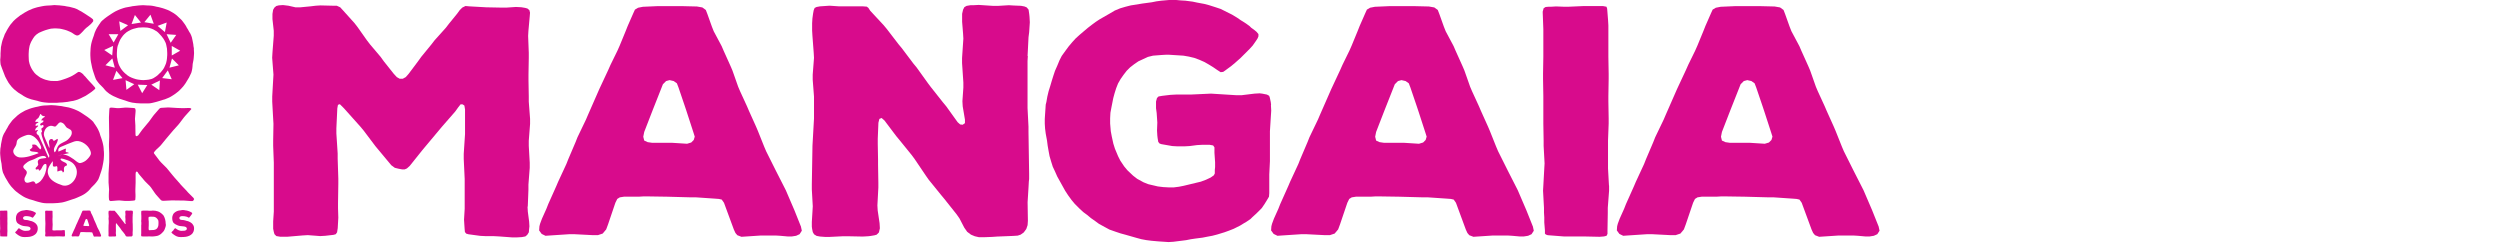
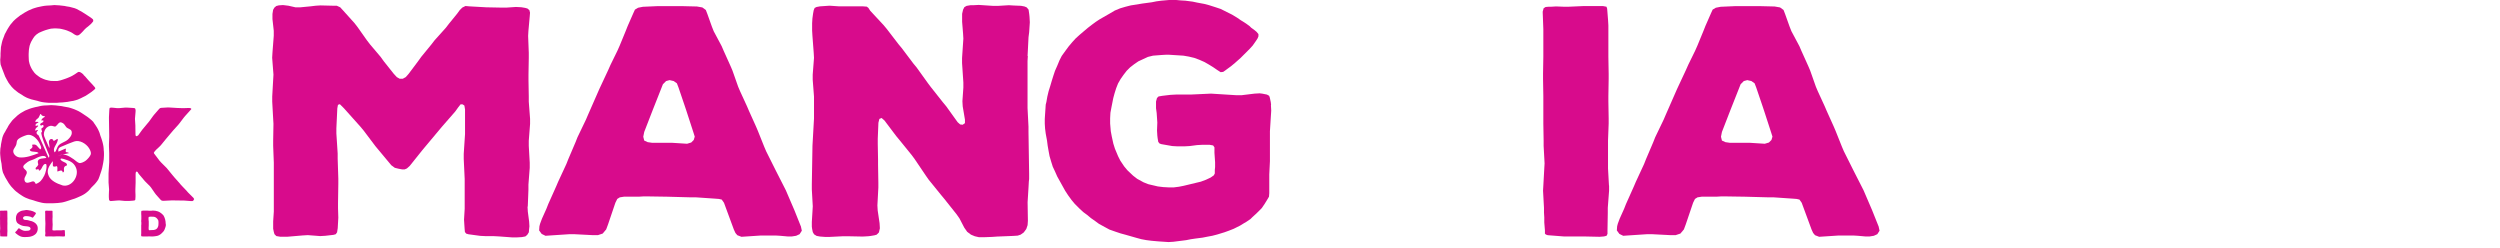
<svg xmlns="http://www.w3.org/2000/svg" id="b" viewBox="0 0 424 42">
  <defs>
    <style>.c{fill:#d80b8c;}</style>
  </defs>
  <path class="c" d="M89.47,35.04l.05.86.22,1.67.05.81-.05.43-.05.59-.27.43-.32.27-.59.11-.81.05h-.86l-2.16-.16-.92-.05h-1.35l-.97-.05-1.99-.27-.38-.11-.22-.27-.05-.54-.05-.75-.05-.81.11-1.83v-5.07l-.16-3.4v-.86l.22-3.34v-4.2l-.11-.65-.32-.21h-.32l-.38.48-.54.75-2.26,2.59-3.29,3.93-2.16,2.7-.48.43-.38.16h-.43l-.59-.11-.65-.16-.59-.43-2.7-3.24-1.99-2.64-.54-.65-2.8-3.13-.7-.7-.32.11-.11.59-.16,3.4v.86l.22,3.4v.86l.11,3.4v.86l-.05,3.34v.81l.05,1.62-.05.86-.05.92-.11.7-.22.32-.38.11-1.4.16-.86.05-2.1-.16-.86.05-2.59.22h-1.24l-.65-.11-.32-.32-.11-.38-.11-.54v-1.24l.11-1.67v-8.3l-.11-2.86v-.86l.05-2.86-.05-.86-.16-2.91v-.86l.16-2.86.05-.86-.22-2.86.05-.86.22-2.86v-.86l-.22-1.99v-.86l.11-.7.22-.38.32-.27.43-.11.7-.05.92.11,1.19.27h.86l1.67-.16.92-.11.81-.05,2.05.05h.7l.59.27.54.59,1.89,2.1.54.7,1.56,2.21.54.7,1.78,2.1.54.75,1.67,2.1.54.59.48.27h.54l.49-.27.48-.54,1.62-2.16.54-.75,1.72-2.1.54-.7,1.89-2.1.54-.7,1.4-1.72.43-.59.43-.43.54-.27.7.06,2.86.16,2.53.05h.86l1.62-.11.92.05.65.11.38.11.32.27.11.43-.05.65-.22,2.43-.05.86.11,2.86v.86l-.05,2.86v.86l.05,2.86v.86l.22,2.91v.86l-.22,2.86v.86l.16,2.86v.86l-.22,2.86v.86l-.11,2.86Z" />
  <path class="c" d="M135.83,38.38l.16.75-.38.59-.59.27-.7.11h-.75l-1.24-.11-.81-.05h-2.43l-3.34.22-.7-.27-.32-.38-.27-.59-1.67-4.53-.38-.54-.48-.11-.65-.05-3.23-.22h-.86l-4.04-.11-3.23-.05h-.81l-.81.05h-2.48l-.7.11-.43.27-.32.65-1.24,3.66-.32.86-.59.7-.81.27h-.86l-3.13-.16h-.86l-3.34.22-.7.05-.65-.32-.43-.59.05-.7.11-.43.32-.86.75-1.67.32-.81,1.35-3.02.32-.75,1.4-3.02.32-.81,1.24-2.91.32-.81,1.45-3.02.32-.75,1.94-4.42,1.51-3.23.38-.86,1.19-2.43.38-.86,1.02-2.48.32-.81.97-2.21.27-.59.54-.32.81-.16,2.48-.11h4.2l2.48.06.92.16.59.43.27.7.75,2.1.32.81,1.35,2.53.32.75,1.19,2.64.32.75.97,2.75.32.75,1.19,2.59.32.75,1.19,2.64.32.75,1.08,2.7.32.75,1.67,3.34,1.29,2.53.38.75,1.46,3.4,1.08,2.7ZM117.83,23.18l-.22-.7-1.19-3.66-.27-.81-1.08-3.18-.27-.7-.54-.38-.7-.16-.59.16-.54.54-1.45,3.67-.32.81-1.4,3.61-.16.81.16.65.59.27.75.11h3.4l2.53.16.7-.21.43-.43.16-.54Z" />
  <path class="c" d="M174.32,9.49l-.05.86v7.98l.16,3.13v.86l.11,7.12v.92l-.05.43-.05.92-.16,2.59.05,3.13-.05.75-.22.65-.43.59-.54.38-.49.16-.75.05-2.75.11-.86.06-1.35.05h-.86l-.7-.16-.65-.27-.65-.49-.49-.7-.81-1.56-.49-.7-2.1-2.64-.54-.65-2.1-2.59-.49-.7-1.89-2.8-.48-.65-2.1-2.59-.54-.65-1.99-2.64-.49-.43-.38.16-.16.65-.11,2.7v.86l.05,2.7v.86l.05,3.02v.86l-.16,3.02.05.86.32,2.16.05.86-.16.7-.38.38-.38.11-.65.11-.43.05-.92.05-2.48-.05h-.86l-2.21.11h-.86l-.81-.06-.59-.11-.43-.27-.22-.38-.11-.54-.05-.38v-.81l.11-1.78.05-.86-.16-2.86v-.86l.11-6.58.05-.86.16-2.86.05-.86v-3.72l-.22-2.86v-.86l.22-2.86-.05-.86-.22-2.91-.05-.86v-1.24l.05-.81.11-.81.11-.59.16-.38.32-.16.59-.11,1.62-.11,1.62.11h4.04l.65.05.27.21.32.49,2.26,2.43.54.65,1.99,2.59.54.65,1.99,2.64.54.65,1.94,2.7.49.65,2.05,2.59.54.65,1.94,2.7.43.38.43.05.38-.27v-.59l-.38-2.26-.05-.86.16-2.32v-.86l-.22-3.29v-.86l.22-3.29-.05-.86-.16-2v-1.35l.16-.7.22-.43.38-.22.65-.11h.48l.92-.05,2.43.16h.86l1.83-.11.81.05,1.24.05.59.11.38.16.32.38.11.75.05.48.05.92-.11,1.67-.11.86-.16,3.18Z" />
  <path class="c" d="M215.55,17.84l.05.92-.22,3.5v5.07l-.11,2.26v3.18l-.05.59-.32.54-.43.7-.48.7-.92.92-.65.59-.32.32-.7.48-.38.22-.7.43-1.08.54-.81.32-.75.27-1.24.38-.81.21-.86.16-.81.16-1.24.16-.75.11-.81.16-2.16.27-.81.05-1.67-.11-1.24-.11-.86-.11-.86-.16-.81-.22-1.89-.54-.81-.22-.81-.27-1.08-.38-.7-.38-1.08-.59-.65-.48-.7-.49-.65-.54-.65-.48-.59-.54-.86-.86-.54-.65-.59-.81-.49-.75-1.35-2.43-.38-.86-.38-.81-.27-.86-.27-.92-.16-.86-.16-.92-.11-.86-.22-1.19-.11-.86-.05-.81v-.81l.16-2.43.11-.43.16-.92.22-.92.27-.86.27-.92.27-.86.27-.81.38-.86.38-.92.38-.75.7-.97.48-.65.59-.7.59-.65.65-.59,1.4-1.19.7-.54.65-.48.65-.43,1.78-1.02.81-.48.92-.38.92-.27.86-.22,1.99-.32,1.56-.21.81-.16.81-.11,1.24-.11.86-.05,1.19.11.81.05,1.24.16.75.16,1.19.22.81.21,1.19.38.81.27,1.94.97.81.49.7.48.27.16.59.38.59.43.27.27.59.43.32.27.32.38v.38l-.16.38-.32.48-.49.7-.54.59-1.51,1.51-.97.86-.65.54-.59.43-.43.32-.32.22-.43.05-.59-.38-.7-.48-.7-.43-.75-.43-.86-.38-.86-.32-.92-.22-.92-.16-2.53-.16h-.38l-.86.05-1.4.11-.86.21-1.62.75-.7.48-.7.54-.59.59-.54.7-.49.7-.43.75-.32.81-.27.86-.22.81-.32,1.62-.16.86-.05.92v.92l.11,1.29.16.86.27,1.24.27.86.54,1.29.38.75.65.97.54.65.97.92.7.54,1.08.59.81.32,1.62.38.92.11.92.05h.86l.86-.11.81-.16,2.91-.7.86-.32.81-.38.54-.38.16-.32v-.59l.05-.48v-.81l-.11-1.62v-.92l-.22-.32-.59-.11h-1.29l-.86.05-1.24.16-.86.05h-1.24l-.86-.05-1.83-.32-.32-.11-.22-.27-.11-.65-.05-.43-.05-.86.05-1.35-.11-1.62-.11-.81v-1.13l.16-.59.27-.27.65-.11,1.35-.16.92-.05h2.48l3.5-.16,4.31.27h.86l2.21-.27.86-.05.43.05.81.16.38.21.11.32.16.75.05.43Z" />
-   <path class="c" d="M259.97,38.38l.16.75-.38.59-.59.27-.7.11h-.75l-1.24-.11-.81-.05h-2.43l-3.34.22-.7-.27-.32-.38-.27-.59-1.67-4.53-.38-.54-.48-.11-.65-.05-3.23-.22h-.86l-4.04-.11-3.23-.05h-.81l-.81.05h-2.48l-.7.11-.43.27-.32.65-1.24,3.66-.32.86-.59.7-.81.27h-.86l-3.13-.16h-.86l-3.34.22-.7.05-.65-.32-.43-.59.05-.7.11-.43.32-.86.75-1.67.32-.81,1.35-3.02.32-.75,1.4-3.02.32-.81,1.24-2.91.32-.81,1.45-3.02.32-.75,1.94-4.42,1.51-3.23.38-.86,1.19-2.43.38-.86,1.02-2.48.32-.81.97-2.21.27-.59.54-.32.81-.16,2.48-.11h4.2l2.48.06.92.16.59.43.27.7.75,2.1.32.81,1.35,2.53.32.75,1.19,2.64.32.75.97,2.75.32.75,1.19,2.59.32.75,1.19,2.64.32.75,1.08,2.7.32.75,1.67,3.34,1.29,2.53.38.75,1.46,3.4,1.08,2.7ZM241.96,23.18l-.22-.7-1.19-3.66-.27-.81-1.08-3.18-.27-.7-.54-.38-.7-.16-.59.16-.54.54-1.45,3.67-.32.81-1.4,3.61-.16.81.16.65.59.27.75.11h3.4l2.53.16.7-.21.43-.43.16-.54Z" />
  <path class="c" d="M272.9,31.48v.86l-.22,2.91v.86l-.05,2.97v.59l-.16.32-.43.11-.75.06-2.75-.06h-3.34l-2.7-.21-.32-.11-.16-.16v-.54l-.11-1.35v-.86l-.05-.81v-.81l-.16-2.91.05-.86.16-2.91.05-.86-.16-2.97v-.86l-.05-2.91v-4.64l-.05-2.96v-.86l.05-2.91v-4.64l-.11-2.97.16-.59.32-.21.54-.05h.43l.81-.05,1.29.05h.86l2.48-.11h3.34l.59.11.11.32.05.59.11,1.4.05.86v5.28l.05,2.91v.86l-.05,2.96v.86l.05,2.91v.86l-.11,2.91v4.69l.16,2.91Z" />
  <path class="c" d="M318.61,38.38l.16.75-.38.59-.59.27-.7.11h-.75l-1.24-.11-.81-.05h-2.43l-3.34.22-.7-.27-.32-.38-.27-.59-1.67-4.53-.38-.54-.48-.11-.65-.05-3.23-.22h-.86l-4.04-.11-3.23-.05h-.81l-.81.05h-2.48l-.7.11-.43.27-.32.65-1.24,3.66-.32.86-.59.7-.81.27h-.86l-3.13-.16h-.86l-3.34.22-.7.05-.65-.32-.43-.59.05-.7.11-.43.32-.86.75-1.67.32-.81,1.35-3.02.32-.75,1.4-3.02.32-.81,1.24-2.91.32-.81,1.45-3.02.32-.75,1.94-4.42,1.51-3.23.38-.86,1.19-2.43.38-.86,1.02-2.48.32-.81.97-2.21.27-.59.54-.32.81-.16,2.48-.11h4.2l2.48.06.92.16.59.43.27.7.75,2.1.32.81,1.35,2.53.32.75,1.19,2.64.32.75.97,2.75.32.75,1.19,2.59.32.75,1.19,2.64.32.75,1.08,2.7.32.75,1.67,3.34,1.29,2.53.38.75,1.46,3.4,1.08,2.7ZM300.61,23.18l-.22-.7-1.19-3.66-.27-.81-1.08-3.18-.27-.7-.54-.38-.7-.16-.59.16-.54.54-1.45,3.67-.32.81-1.4,3.61-.16.81.16.65.59.27.75.11h3.4l2.53.16.7-.21.43-.43.16-.54Z" />
  <polygon class="c" points="16.15 15.05 15.96 15.23 15.53 15.58 15.24 15.78 14.79 16.08 14.51 16.26 14.04 16.49 13.73 16.65 13.18 16.89 12.83 17 12.42 17.11 12.02 17.17 11.43 17.28 10.6 17.37 10.17 17.39 9.58 17.44 8.34 17.44 7.94 17.41 7.54 17.37 7.13 17.31 6.73 17.22 6.37 17.11 5.31 16.85 4.79 16.67 4.48 16.54 4.03 16.3 3.74 16.1 3.43 15.91 3.1 15.71 2.49 15.23 2.2 14.96 1.94 14.68 1.68 14.35 1.46 14.05 1.28 13.74 1.11 13.43 .87 12.97 .52 12.06 .35 11.62 .11 10.96 .07 10.64 .04 10.13 .07 9.81 .09 9.46 .09 9.08 .14 8.34 .16 7.99 .23 7.66 .33 7.18 .42 6.85 .54 6.53 .66 6.22 .82 5.78 .99 5.48 1.16 5.15 1.35 4.82 1.56 4.49 1.77 4.18 2.01 3.9 2.27 3.59 2.56 3.31 2.84 3.07 3.15 2.83 3.43 2.61 4.19 2.13 4.5 1.96 4.83 1.78 5.55 1.47 5.95 1.34 6.33 1.23 7.13 1.06 7.54 .99 7.94 .95 8.68 .91 9.2 .86 9.55 .88 10.08 .91 10.95 1.01 11.28 1.08 11.83 1.17 12.66 1.39 12.99 1.52 13.51 1.8 13.85 1.98 14.46 2.37 15.2 2.85 15.46 3.03 15.6 3.14 15.77 3.29 15.82 3.46 15.79 3.64 15.65 3.81 15.44 4.05 15.17 4.29 14.91 4.51 14.65 4.71 14.39 4.95 13.99 5.39 13.73 5.65 13.61 5.76 13.4 5.93 13.23 6 13.06 6.02 12.9 5.98 12.64 5.85 12.18 5.54 11.88 5.39 11.36 5.17 11.02 5.06 10.5 4.93 10.15 4.86 9.55 4.82 9.17 4.82 8.65 4.86 8.27 4.95 7.75 5.1 7.39 5.23 7.09 5.35 6.61 5.56 6.28 5.78 6.11 5.91 5.83 6.2 5.62 6.5 5.45 6.79 5.28 7.09 5.14 7.42 5.02 7.77 4.95 8.14 4.9 8.47 4.86 9.13 4.86 9.48 4.88 10.02 4.9 10.35 5.02 10.85 5.14 11.18 5.31 11.55 5.5 11.88 5.85 12.36 6.11 12.62 6.57 12.97 6.87 13.17 7.35 13.39 7.7 13.52 8.22 13.65 8.6 13.72 9.17 13.74 9.72 13.74 10.05 13.67 10.24 13.63 10.6 13.52 11.19 13.32 11.57 13.17 11.92 13.02 12.23 12.87 12.68 12.6 12.99 12.39 13.23 12.23 13.37 12.19 13.58 12.23 13.85 12.39 14.11 12.6 14.2 12.74 14.44 12.97 14.82 13.41 15.05 13.67 15.69 14.35 15.91 14.61 16.03 14.73 16.15 14.92 16.15 15.05" />
  <polygon class="c" points="32.82 33.57 32.93 33.77 32.86 33.88 32.8 34.01 32.65 34.1 32.36 34.1 31.18 34.01 30.83 34.01 29.45 33.99 29.1 33.99 27.7 34.06 27.44 34.03 27.24 33.88 26.48 33.03 26.28 32.77 25.61 31.8 25.41 31.56 24.56 30.71 24.34 30.45 23.62 29.6 23.44 29.36 23.33 29.16 23.18 29.09 23.05 29.18 23 29.47 23 30.97 22.96 32.15 22.96 32.5 22.98 33.03 22.98 33.36 22.96 33.68 22.94 33.9 22.83 33.99 22.57 34.03 21.89 34.08 21.21 34.08 20.21 33.99 19.85 34.01 18.76 34.1 18.59 34.03 18.5 33.9 18.48 33.71 18.46 33.4 18.46 33.05 18.48 32.5 18.5 32.13 18.41 30.95 18.41 29.42 18.43 29.07 18.5 27.87 18.52 27.52 18.52 25.99 18.48 24.81 18.48 24.46 18.52 23.25 18.52 22.9 18.48 20.19 18.48 19.84 18.54 18.66 18.57 18.4 18.63 18.29 18.85 18.25 19.18 18.27 19.85 18.34 20.21 18.34 21.21 18.25 21.56 18.25 22.57 18.31 22.81 18.34 22.92 18.4 22.98 18.58 23 18.79 22.98 19.08 22.92 19.8 22.89 20.15 22.96 21.31 22.96 21.66 22.98 22.82 23.03 23.06 23.2 23.1 23.44 22.95 24.12 22.01 25.3 20.59 25.98 19.65 26.2 19.38 26.96 18.51 27.14 18.34 27.35 18.29 28.36 18.23 28.71 18.23 30.04 18.31 30.87 18.34 31.22 18.34 32.06 18.31 32.3 18.34 32.41 18.42 32.45 18.47 32.43 18.53 32.25 18.73 31.42 19.65 31.2 19.91 30.44 20.91 30.22 21.18 29.37 22.12 29.15 22.38 28.34 23.34 28.12 23.6 27.33 24.57 27.09 24.83 26.55 25.33 26.31 25.59 26.2 25.72 26.09 25.9 26.13 26.03 26.28 26.23 27.09 27.3 27.33 27.56 28.29 28.52 28.51 28.79 29.37 29.84 29.59 30.1 30.48 31.1 30.7 31.37 31.64 32.35 31.86 32.61 32.82 33.57" />
  <polygon class="c" points=".77 35.72 .5 35.73 .4 35.73 .25 35.73 .16 35.73 .12 35.73 .05 35.74 .02 35.76 0 35.83 .01 36.16 .01 36.68 0 37.01 0 37.1 .01 37.44 .01 37.95 .02 38.28 .02 38.38 .04 38.71 .03 38.81 .01 39.13 0 39.23 .02 39.56 .02 39.65 .03 39.74 .03 39.84 .04 39.99 .04 40.05 .06 40.07 .1 40.08 .4 40.1 .77 40.1 1.08 40.11 1.17 40.1 1.22 40.08 1.23 40.05 1.23 39.99 1.24 39.66 1.24 39.56 1.26 39.23 1.26 39.13 1.25 38.81 1.25 38.28 1.26 37.95 1.26 37.86 1.25 37.54 1.25 37.44 1.26 37.1 1.26 37.01 1.25 36.68 1.25 36.09 1.25 35.99 1.23 35.84 1.23 35.77 1.22 35.73 1.15 35.72 .77 35.72" />
  <polygon class="c" points="6.4 38.74 6.4 38.85 6.39 38.95 6.37 39.04 6.34 39.18 6.31 39.26 6.25 39.38 6.21 39.46 6.14 39.57 6.08 39.64 6.01 39.71 5.93 39.78 5.81 39.86 5.73 39.91 5.64 39.96 5.56 40 5.42 40.05 5.24 40.11 5.14 40.13 4.99 40.16 4.9 40.17 4.77 40.18 4.68 40.19 4.54 40.19 4.25 40.21 4.12 40.21 4.04 40.2 3.9 40.19 3.81 40.18 3.7 40.16 3.61 40.13 3.48 40.09 3.39 40.05 3.31 40 3.22 39.96 3.14 39.91 2.95 39.78 2.88 39.72 2.77 39.64 2.7 39.58 2.63 39.51 2.58 39.46 2.58 39.41 2.6 39.36 2.63 39.33 2.69 39.26 2.86 39.1 2.91 39.04 3.01 38.88 3.07 38.82 3.13 38.75 3.2 38.71 3.26 38.73 3.33 38.77 3.52 38.91 3.61 38.95 3.7 39 3.84 39.06 3.93 39.09 4.02 39.12 4.12 39.14 4.26 39.15 4.36 39.15 4.74 39.13 4.83 39.12 4.88 39.1 4.97 39.07 5.05 39.02 5.11 38.96 5.14 38.92 5.18 38.83 5.17 38.73 5.16 38.68 5.11 38.59 5.08 38.56 5 38.49 4.96 38.48 4.86 38.44 4.76 38.42 4.66 38.4 4.08 38.34 3.9 38.31 3.81 38.28 3.67 38.24 3.58 38.2 3.49 38.16 3.29 38.06 3.21 38.01 3.12 37.95 3.04 37.9 2.94 37.81 2.88 37.73 2.83 37.64 2.79 37.55 2.75 37.43 2.73 37.33 2.71 37.2 2.7 37.01 2.71 36.91 2.72 36.77 2.74 36.68 2.76 36.6 2.79 36.51 2.85 36.37 2.89 36.29 2.94 36.22 3 36.15 3.1 36.06 3.18 36 3.26 35.94 3.34 35.9 3.46 35.83 3.64 35.76 3.73 35.73 3.87 35.71 3.96 35.69 4.14 35.67 4.28 35.64 4.37 35.63 4.47 35.62 4.56 35.62 4.74 35.64 4.83 35.65 4.88 35.67 4.97 35.68 5.18 35.71 5.28 35.74 5.38 35.77 5.48 35.8 5.58 35.83 5.67 35.88 5.76 35.91 5.87 35.98 5.96 36.02 6.04 36.08 6.09 36.13 6.09 36.19 6.05 36.26 5.99 36.38 5.94 36.45 5.71 36.75 5.64 36.84 5.57 36.9 5.52 36.92 5.48 36.91 5.42 36.88 5.33 36.83 5.24 36.79 5.2 36.77 5.1 36.74 5.06 36.73 4.96 36.71 4.81 36.68 4.72 36.67 4.56 36.66 4.41 36.66 4.3 36.66 4.2 36.68 4.1 36.71 4.07 36.73 4 36.78 3.96 36.82 3.92 36.91 3.91 37 3.93 37.08 3.97 37.16 4.04 37.22 4.12 37.26 4.16 37.28 4.25 37.29 4.4 37.31 4.6 37.32 4.71 37.34 4.91 37.39 5.1 37.45 5.25 37.48 5.33 37.5 5.5 37.56 5.63 37.62 5.71 37.66 5.8 37.71 5.87 37.76 6.05 37.9 6.11 37.97 6.18 38.05 6.25 38.16 6.3 38.24 6.34 38.33 6.36 38.42 6.39 38.55 6.4 38.64 6.4 38.74" />
  <polygon class="c" points="11.03 39.81 11.02 39.91 11.02 39.96 11 40.03 10.96 40.08 10.92 40.1 10.86 40.11 10.82 40.11 10.73 40.11 10.06 40.08 9.61 40.08 9.06 40.11 8.71 40.09 8.26 40.09 7.99 40.11 7.9 40.11 7.81 40.1 7.74 40.09 7.7 40.07 7.67 40.03 7.66 39.96 7.66 39.86 7.69 39.63 7.7 39.54 7.67 39.22 7.67 39.12 7.68 38.8 7.68 38.71 7.7 37.97 7.7 37.87 7.67 37.14 7.67 37.04 7.67 36.72 7.67 36.2 7.65 36.02 7.65 35.93 7.66 35.88 7.68 35.8 7.7 35.76 7.74 35.74 7.81 35.73 7.86 35.73 7.95 35.73 8.25 35.74 8.34 35.74 8.77 35.74 8.83 35.74 8.87 35.76 8.91 35.81 8.91 36.33 8.92 36.68 8.92 36.78 8.9 37.13 8.9 37.23 8.91 37.58 8.91 37.67 8.93 38.02 8.93 38.12 8.89 38.92 8.9 38.98 8.91 39.01 8.92 39.04 8.95 39.06 9.02 39.07 9.22 39.09 9.41 39.07 9.5 39.07 10.37 39.06 10.47 39.06 10.67 39.03 10.77 39.03 10.86 39.03 10.94 39.04 10.98 39.08 11 39.12 11 39.19 11.01 39.53 11.01 39.62 11.03 39.81" />
-   <path class="c" d="M17.13,39.93l.02.09-.04.07-.07.03h-.08s-.08.01-.08.01h-.14s-.09-.02-.09-.02h-.27l-.37.02-.08-.02-.04-.05-.03-.07-.19-.51-.04-.06h-.05s-.07-.02-.07-.02l-.36-.02h-.55s-.36-.02-.36-.02h-.18s-.28,0-.28,0h-.08s-.05.04-.05.04l-.04.07-.14.41-.04.1-.07.08-.09.04h-.1s-.35-.02-.35-.02h-.1l-.37.02h-.08s-.07-.03-.07-.03l-.05-.07v-.08s.02-.05.02-.05l.03-.1.09-.19.04-.09.15-.34.04-.08.16-.34.04-.09.14-.33.03-.09.16-.34.04-.08.22-.5.17-.36.04-.1.13-.27.04-.1.11-.28.04-.09.11-.25.03-.07.06-.04.09-.02h.28s.47-.01.47-.01h.28s.1.02.1.02l.07.05.03.08.08.24.04.09.15.28.04.09.13.3.04.08.11.31.04.08.13.29.04.08.13.3.04.09.12.3.03.09.19.37.15.28.04.09.16.38.12.3ZM15.12,38.22l-.02-.08-.13-.41-.03-.09-.12-.36-.03-.08-.06-.04-.08-.02-.07.02-.06.06-.16.41-.03.09-.16.41-.02.09.02.07.07.03h.08s.38.01.38.01l.28.02.08-.02.05-.05.02-.06Z" />
-   <polygon class="c" points="22.5 36.68 22.49 36.78 22.49 37.67 22.51 38.02 22.51 38.12 22.52 38.92 22.52 39.02 22.51 39.07 22.51 39.17 22.49 39.46 22.5 39.81 22.49 39.9 22.47 39.97 22.42 40.03 22.36 40.08 22.31 40.1 22.22 40.1 21.91 40.11 21.82 40.12 21.66 40.12 21.57 40.12 21.49 40.11 21.42 40.08 21.34 40.02 21.29 39.95 21.2 39.77 21.14 39.69 20.91 39.39 20.85 39.32 20.61 39.03 20.56 38.95 20.35 38.64 20.29 38.57 20.06 38.28 20 38.2 19.77 37.91 19.72 37.86 19.68 37.88 19.66 37.95 19.65 38.25 19.65 38.35 19.65 38.65 19.65 38.75 19.66 39.09 19.66 39.18 19.64 39.52 19.65 39.62 19.68 39.86 19.69 39.96 19.67 40.03 19.63 40.08 19.59 40.09 19.51 40.1 19.46 40.11 19.36 40.11 19.08 40.11 18.99 40.11 18.74 40.12 18.64 40.12 18.55 40.11 18.49 40.1 18.44 40.07 18.41 40.03 18.4 39.97 18.4 39.93 18.4 39.84 18.41 39.64 18.41 39.54 18.4 39.22 18.4 39.12 18.41 38.39 18.41 38.29 18.43 37.97 18.44 37.87 18.44 37.45 18.41 37.13 18.41 37.04 18.44 36.72 18.43 36.62 18.41 36.3 18.4 36.2 18.4 36.06 18.41 35.97 18.42 35.88 18.43 35.81 18.45 35.77 18.49 35.75 18.55 35.74 18.73 35.73 18.91 35.74 19.37 35.74 19.44 35.75 19.47 35.77 19.51 35.82 19.76 36.1 19.82 36.17 20.04 36.46 20.11 36.53 20.33 36.83 20.39 36.9 20.61 37.2 20.66 37.27 20.89 37.56 20.95 37.64 21.17 37.94 21.22 37.98 21.26 37.99 21.31 37.96 21.31 37.89 21.26 37.64 21.26 37.54 21.28 37.28 21.28 37.18 21.25 36.81 21.25 36.72 21.28 36.35 21.27 36.25 21.25 36.03 21.25 35.88 21.27 35.8 21.3 35.75 21.34 35.73 21.41 35.71 21.46 35.71 21.57 35.71 21.84 35.73 21.94 35.73 22.14 35.71 22.23 35.72 22.37 35.73 22.44 35.74 22.48 35.76 22.51 35.8 22.53 35.88 22.53 35.94 22.54 36.04 22.53 36.23 22.51 36.32 22.5 36.68" />
  <path class="c" d="M28.13,38.03v.1s-.01.14-.01.14l-.02.1-.04.14-.03.1-.04.09-.03.1-.04.1-.04.09-.07.13-.05.08-.09.1-.06.07-.1.1-.13.13-.08.07-.12.09-.08.05-.12.07-.08.04-.13.05-.09.03-.1.02-.1.02-.37.05h-.09s-.13.02-.13.02h-.29s-.16-.02-.16-.02h-.29s-.15.02-.15.02h-.1s-.09,0-.09,0h-.52s-.26-.03-.26-.03l-.05-.02-.03-.03v-.07s-.02-.1-.02-.1v-.05s.02-.18.02-.18v-.22s0-.09,0-.09v-.1s0-.1,0-.1v-.32s0-.1,0-.1v-.32s0-.09,0-.09v-.13s.02-.09.02-.09v-.1s0-.1,0-.1v-.16s-.02-.1-.02-.1v-.16s.02-.32.02-.32v-.42s0-.1,0-.1l-.02-.32v-.33s.02-.09.02-.09v-.07s.04-.04.04-.04l.07-.02h.1s.09-.02.09-.02h.1s.53,0,.53,0h.1l.29.02h.05s.11,0,.11,0h.25s.09-.02.09-.02h.25s.19.02.19.02h.1s.15.04.15.04l.1.02.09.02.22.08.09.04.09.05.08.05.2.14.08.07.07.06.13.13.06.06.05.07.04.08.07.13.04.09.03.1.04.1.03.1.03.1.02.13.02.1.02.1v.1s.02.14.02.14v.1s.01.1.01.1ZM26.75,38.55l.04-.09.04-.1.02-.09.02-.13v-.09s.01-.14.01-.14v-.29s-.02-.14-.02-.14l-.02-.09v-.04s-.06-.09-.06-.09l-.09-.13-.03-.03-.06-.07-.07-.07-.07-.05-.13-.08-.08-.03-.08-.02-.1-.02h-.15s-.1-.01-.1-.01h-.28s-.09,0-.09,0l-.13.02-.07.02-.03.03-.02.07v.05s-.01.09-.01.09v.18s.02.1.02.1v.13s.02.1.02.1v.1s0,.1,0,.1v.13s0,.29,0,.29v.1s-.01.1-.01.1v.13s-.01.08-.01.08v.14s0,.09,0,.09l.02.14.02.07.04.03h.07s.56-.03.56-.03h.14s.09-.02.09-.02l.1-.03.1-.03.09-.04.08-.05.11-.1.06-.07.07-.12Z" />
-   <polygon class="c" points="32.91 38.74 32.91 38.85 32.9 38.95 32.88 39.04 32.85 39.18 32.82 39.26 32.76 39.38 32.72 39.46 32.65 39.57 32.59 39.64 32.51 39.71 32.44 39.78 32.32 39.86 32.24 39.91 32.15 39.96 32.07 40 31.93 40.05 31.75 40.11 31.65 40.13 31.5 40.16 31.41 40.17 31.28 40.18 31.19 40.19 31.05 40.19 30.76 40.21 30.63 40.21 30.54 40.2 30.41 40.19 30.31 40.18 30.21 40.16 30.12 40.13 29.99 40.09 29.9 40.05 29.81 40 29.73 39.96 29.65 39.91 29.46 39.78 29.38 39.72 29.28 39.64 29.2 39.58 29.14 39.51 29.09 39.46 29.08 39.41 29.11 39.36 29.14 39.33 29.2 39.26 29.37 39.1 29.42 39.04 29.52 38.88 29.58 38.82 29.64 38.75 29.7 38.71 29.77 38.73 29.84 38.77 30.03 38.91 30.12 38.95 30.2 39 30.34 39.06 30.44 39.09 30.53 39.12 30.63 39.14 30.77 39.15 30.86 39.15 31.24 39.13 31.34 39.12 31.39 39.1 31.48 39.07 31.56 39.02 31.62 38.96 31.65 38.92 31.69 38.83 31.68 38.73 31.67 38.68 31.62 38.59 31.59 38.56 31.51 38.49 31.46 38.48 31.37 38.44 31.27 38.42 31.17 38.4 30.59 38.34 30.41 38.31 30.31 38.28 30.18 38.24 30.09 38.2 30 38.16 29.79 38.06 29.71 38.01 29.63 37.95 29.55 37.9 29.44 37.81 29.39 37.73 29.34 37.64 29.3 37.55 29.26 37.43 29.24 37.33 29.22 37.2 29.21 37.01 29.21 36.91 29.23 36.77 29.24 36.68 29.27 36.6 29.3 36.51 29.36 36.37 29.4 36.29 29.45 36.22 29.51 36.15 29.61 36.06 29.69 36 29.76 35.94 29.85 35.9 29.96 35.83 30.15 35.76 30.24 35.73 30.37 35.71 30.47 35.69 30.65 35.67 30.79 35.64 30.88 35.63 30.97 35.62 31.07 35.62 31.25 35.64 31.34 35.65 31.38 35.67 31.48 35.68 31.69 35.71 31.79 35.74 31.89 35.77 31.99 35.8 32.08 35.83 32.18 35.88 32.26 35.91 32.38 35.98 32.47 36.02 32.54 36.08 32.6 36.13 32.6 36.19 32.56 36.26 32.5 36.38 32.45 36.45 32.22 36.75 32.15 36.84 32.08 36.9 32.03 36.92 31.99 36.91 31.93 36.88 31.84 36.83 31.75 36.79 31.7 36.77 31.61 36.74 31.57 36.73 31.46 36.71 31.32 36.68 31.23 36.67 31.07 36.66 30.91 36.66 30.81 36.66 30.71 36.68 30.61 36.71 30.57 36.73 30.5 36.78 30.47 36.82 30.43 36.91 30.42 37 30.44 37.08 30.48 37.16 30.55 37.22 30.62 37.26 30.66 37.28 30.76 37.29 30.91 37.31 31.11 37.32 31.21 37.34 31.42 37.39 31.61 37.45 31.75 37.48 31.84 37.5 32.01 37.56 32.13 37.62 32.22 37.66 32.3 37.71 32.38 37.76 32.56 37.9 32.62 37.97 32.68 38.05 32.75 38.16 32.8 38.24 32.85 38.33 32.87 38.42 32.9 38.55 32.91 38.64 32.91 38.74" />
  <path class="c" d="M17.6,25.58l-.02-.4-.04-.37-.07-.37-.09-.37-.11-.37-.11-.33-.13-.35-.15-.5-.15-.35-.09-.2-.18-.33-.31-.48-.22-.31-.11-.18-.26-.26-.37-.31-.28-.22-.29-.2-.66-.44-.28-.18-.31-.18-.31-.15-.46-.2-.31-.11-.33-.11-.33-.09-.83-.15-.33-.07-1.09-.13-.7-.04-.66.04-.52.02-.37.04-.37.07-.37.09-.37.07-.35.09-.33.09-.33.11-.46.18-.31.13-.72.41-.28.2-.29.22-.37.35-.24.22-.24.24-.2.26-.31.42-.18.28-.15.29-.17.28-.24.44-.18.29-.15.33-.11.31-.11.5-.13.66-.04.37-.07.37-.04.74.02.35.05.5.04.33.13.66.05.5.04.33.07.35.09.33.22.46.15.31.59.99.2.28.22.29.22.24.35.37.24.22.29.22.26.2.39.26.28.18.33.18.31.13.44.17.33.09.7.22.37.11.35.09.37.09.37.06.37.02h1.18l.75-.04.72-.09.31-.07.33-.09,1.18-.39.35-.11.37-.15.7-.31.33-.17.33-.2.29-.22.28-.24.26-.28.24-.29.59-.59.22-.26.22-.29.18-.28.17-.44.33-.98.13-.46.07-.33.07-.35.06-.33.07-.48.02-.33.02-.37v-.37l-.02-.37ZM8.8,21.34c.48.1.52.29.88-.14.3-.36.46-.62.97-.32.38.22.45.64.76.82.42.25.82.28.76.92-.04.43-.39.81-.69,1.08-.46.39-1.14.52-1.53.95-.29.31-.4,1-.68,1.19-.25-.41-.08-.8.13-1.16.16-.29.49-.82.38-1.13-.27.07-.42.29-.69.36-.11-.46-.61-.42-.76-.04-.14.35.17.86.03,1.24-.27-.68-.61-1.32-.86-2-.15-.4-.02-.83.2-1.21.21-.36.71-.63,1.11-.55M6.21,21.33c-.28.12-.27-.31.14-.47.4-.16,0-.24-.26-.18-.26.06.01-.43.32-.6.3-.17.41-1.05.58-.65.16.4.98.21.51.45s-.62.67-.34.55c.28-.11.33.24-.11.42-.44.18-.18.59.07.39.25-.19.44.29.04.45-.4.16.19.58-.12.75-.3.17,1.32,3.95,1.32,3.95,0,0,0,.7-.24.1-.24-.6-1.57-3.52-1.57-3.52,0,0-.6-.32-.24-.7.36-.38-.16-.17-.28-.12-.12.05-.09-.34.24-.57.33-.23.22-.37-.06-.26M3.25,26.68c-.46-.05-1.06-.54-1-1.11.04-.37.45-.73.53-1.11.07-.35.03-.63.33-.88.31-.27,1.01-.55,1.41-.67,1.03-.28,1.98.81,2.32,1.69.1.25.27.52.01.73-.56-.41-.58-1.01-1.43-.77.24.43-.04.6-.37.81.05.58,1.21.16,1.49.61-1.02.38-2.18.83-3.29.71M7.47,29.84c-.36.69-.68,1.11-1.4,1.36-.28-.58-.46-.48-.97-.3-.43.15-.87.18-.95-.39-.08-.51.47-.9.39-1.34-.06-.4-.73-.57-.57-1.02.07-.19.55-.56.72-.68.34-.24.81-.33,1.19-.52.34-.18,1.73-.94,1.98-.16-.4.11-1.42-.02-1.45.64-.02.41.23.37-.08.76-.15.18-.42.28-.22.57.14,0,.28-.04.41-.1.1.63.47.02.58-.2.14-.28.36-.77.73-.63.21.47-.13,1.59-.35,2.01M10.47,31.39c-.77-.24-1.81-.71-2.18-1.5-.5-1.05.04-1.7.64-2.56.13.51-.28,1.19.71.84.21.3.01.63.11.93.36-.13.79-.4.9.15.36-.13.15-.44.19-.67.05-.36.17-.39.52-.54.06-.45-.57-.53-.84-.73-.5-.37-.22-.52.28-.35.93.3,1.7.5,2.11,1.54.56,1.43-.84,3.42-2.43,2.91M15.4,26.17c-.1.34-.58.86-.85,1.07-.24.19-.79.47-1.1.41-.29-.06-.7-.47-.95-.64-.42-.28-.84-.58-1.33-.72-.24-.07-.42-.09-.59-.07-.27.07-.55.16-.83.27.35-.14.58-.25.83-.27.38-.1.77-.18,1.15-.26-.15-.09-.34-.14-.52-.16-.2-.25.07-.36-.08-.61-.42.15-.8.38-1.22.53-.12-.63.22-.74.77-.96.63-.26,1.26-.54,1.9-.76.9-.32,2,.34,2.5,1.1.19.3.42.74.31,1.08" />
-   <path class="c" d="M32.89,8.23l-.07-.37-.04-.37-.13-.66-.11-.5-.11-.31-.15-.33-.18-.28-.24-.44-.18-.28-.15-.29-.18-.28-.31-.42-.2-.26-.24-.24-.24-.22-.37-.35-.28-.22-.29-.2-.72-.41-.31-.13-.46-.17-.33-.11-.33-.09-.35-.09-.37-.07-.37-.09-.37-.07-.37-.04-.52-.02-.66-.04-.7.04-1.09.13-.33.07-.83.15-.33.09-.33.11-.31.11-.46.2-.31.15-.31.18-.29.18-.66.44-.28.2-.29.22-.37.31-.26.26-.11.18-.22.31-.31.48-.18.33-.09.2-.15.35-.15.5-.13.35-.11.33-.11.37-.09.37-.06.37-.04.37-.02.4-.02.37v.37l.02.37.02.33.07.48.07.33.07.35.07.33.13.46.33.99.17.44.18.28.22.29.22.26.59.59.24.29.26.29.29.24.28.22.33.2.33.18.7.31.37.15.35.11,1.18.39.33.09.31.07.72.09.74.04h1.18l.37-.02.37-.07.37-.09.35-.09.37-.11.7-.22.33-.09.44-.18.31-.13.33-.18.29-.18.39-.26.26-.2.28-.22.24-.22.35-.37.22-.24.22-.29.2-.28.59-.98.15-.31.22-.46.09-.33.07-.35.04-.33.04-.5.13-.66.04-.33.04-.5.02-.35-.04-.74ZM29.89,5.92l-.94,1.34-.69-1.46,1.63.12ZM28.27,3.83l-.3,1.61-1.24-1.05,1.54-.57ZM25.52,2.49l.56,1.54-1.6-.27,1.04-1.27ZM22.88,2.54l1.03,1.28-1.6.26.57-1.54ZM21.72,4.28l-1.3.97-.2-1.63,1.5.66ZM20.07,5.8l-.8,1.41-.84-1.41h1.64ZM17.68,8.48l1.49-.69-.14,1.62-1.35-.93ZM17.88,11.07l1.17-1.16.42,1.57-1.59-.41ZM19.17,13.55l.57-1.54,1.04,1.24-1.61.3ZM21.44,15.23l-.14-1.63,1.47.68-1.33.96ZM24.12,15.82l-.76-1.46,1.62.06-.87,1.39ZM27.02,15.29l-1.36-.93,1.46-.71-.1,1.64ZM27.09,12.41l-.35.35-.26.2-.48.31-.31.13-.48.11-.35.04-.55.04-.37-.02-.55-.07-.33-.07-.46-.15-.33-.13-.35-.17-.31-.2-.44-.37-.26-.26-.13-.15-.24-.31-.11-.18-.17-.31-.09-.18-.11-.31-.04-.15-.09-.33-.02-.2-.07-.35-.02-.35v-.33l.02-.33.02-.31.04-.31.07-.31.07-.15.11-.33.2-.46.07-.13.18-.28.24-.33.24-.26.35-.31.31-.2.5-.26.35-.13.57-.15.33-.07.48-.02.33-.02.7.04.35.07.35.11.31.13.57.33.24.2.33.35.22.24.31.4.18.29.24.48.09.31.13.66.02.35.02.37v.37l-.04.53-.04.33-.11.5-.13.33-.22.48-.2.31-.28.35-.22.24ZM27.5,13.25l.96-1.31.67,1.5-1.63-.2ZM28.74,11.48l.43-1.56,1.16,1.16-1.59.4ZM29.13,9.41v-1.62l1.43.81-1.43.81Z" />
</svg>